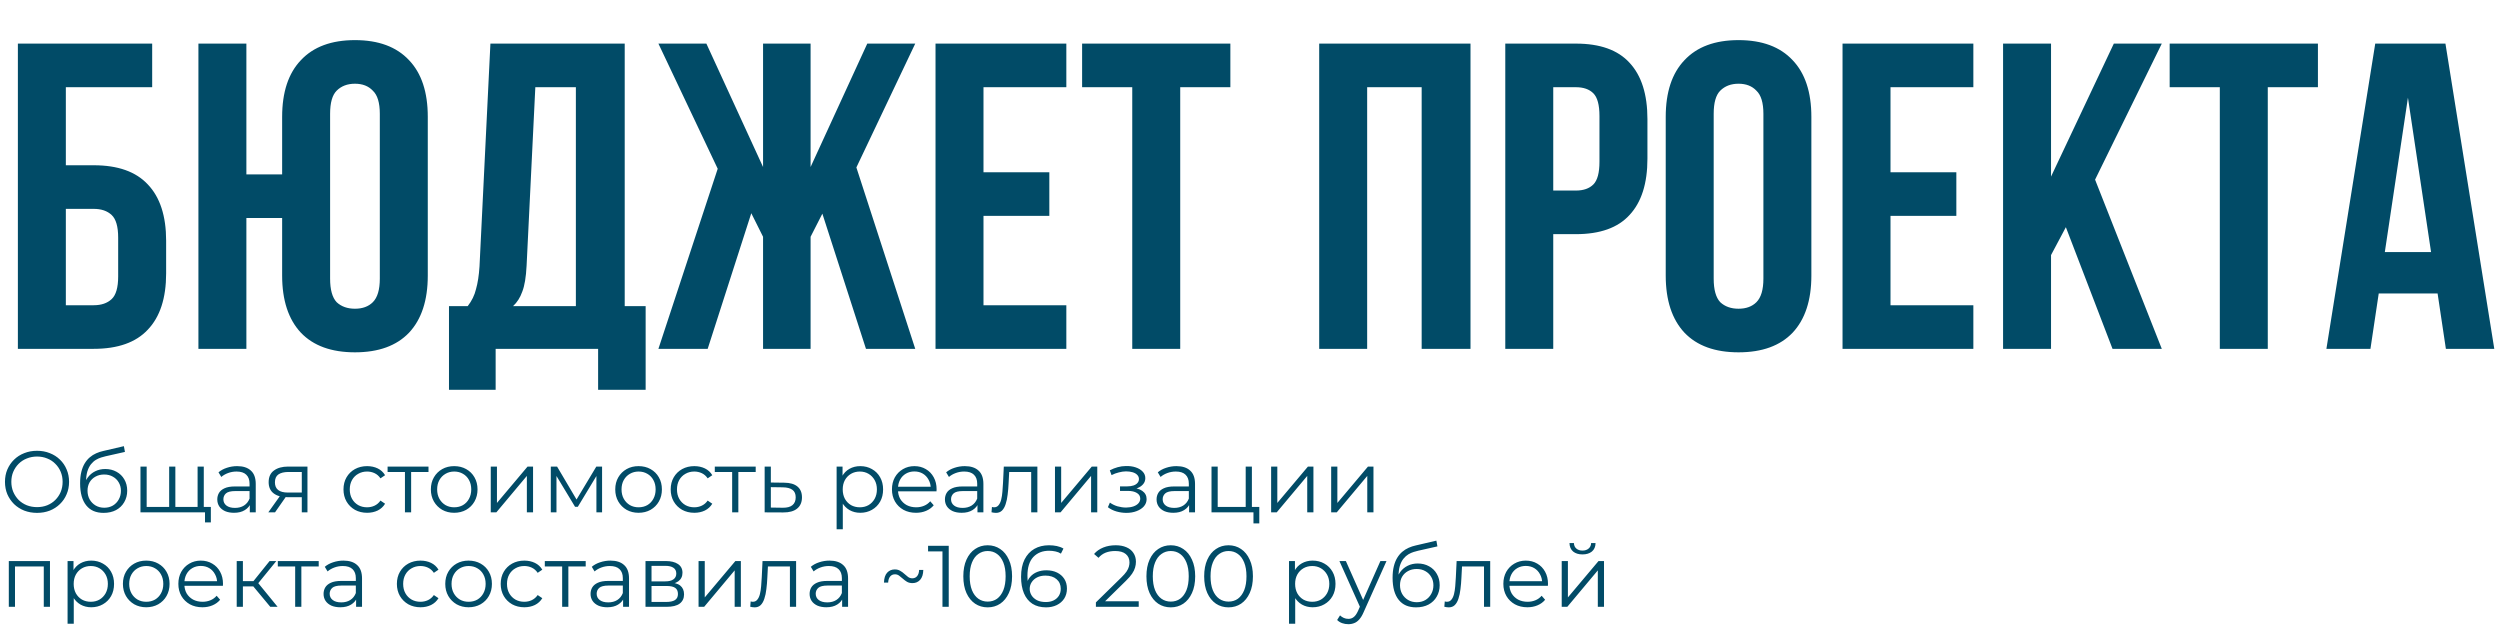
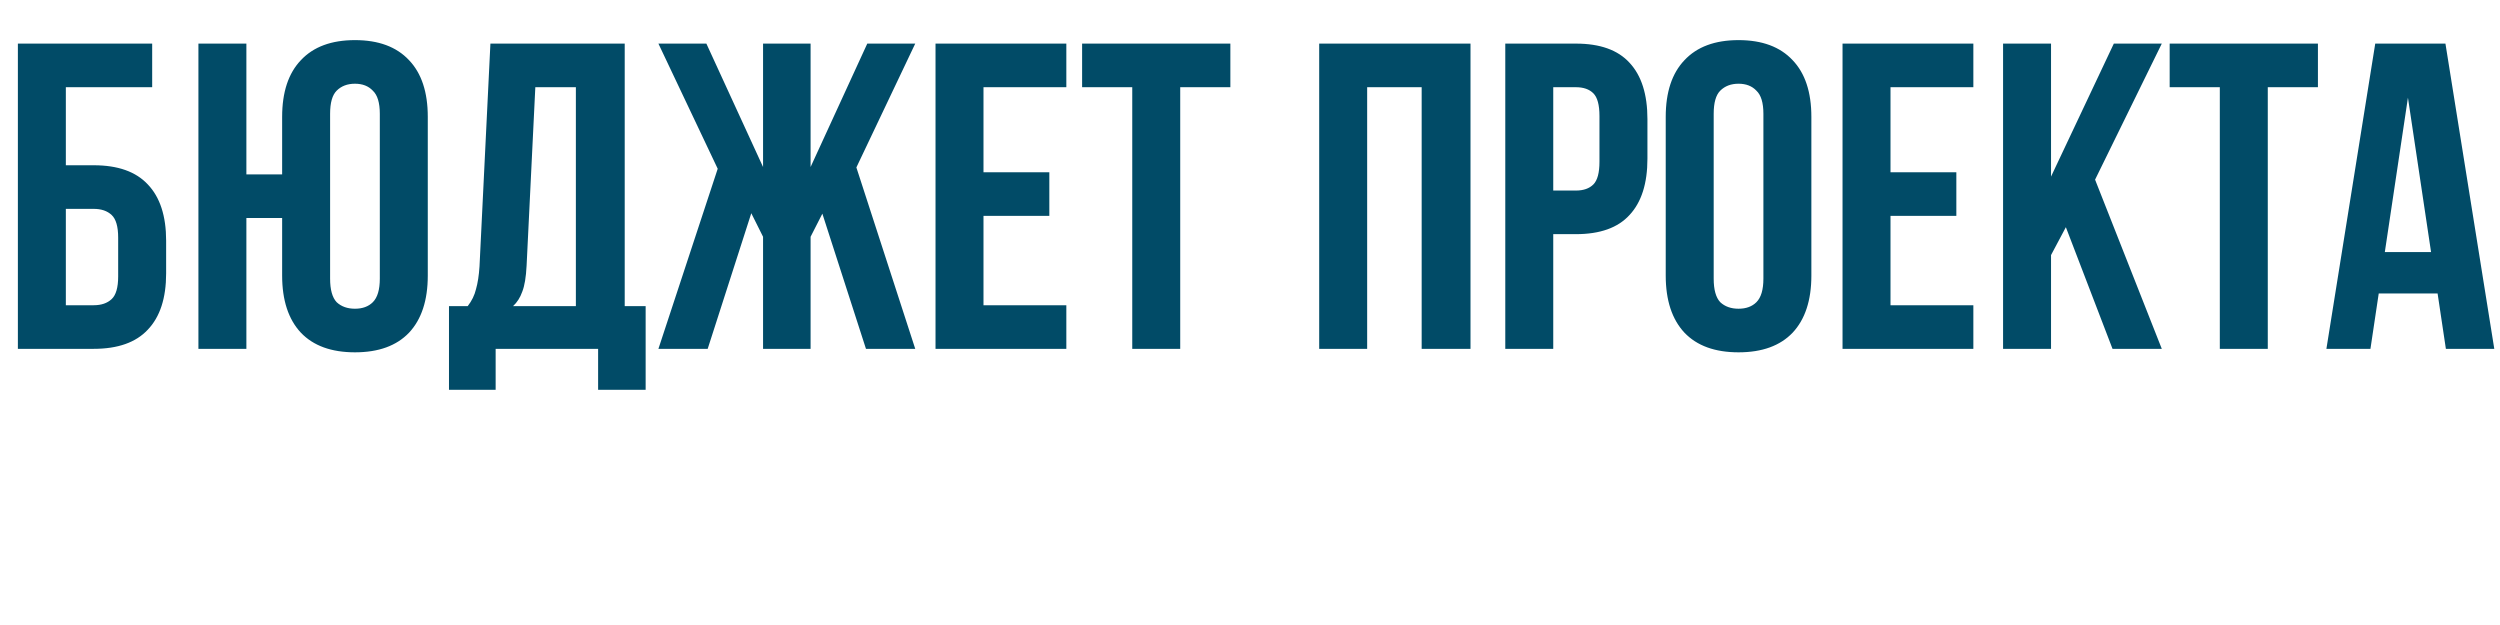
<svg xmlns="http://www.w3.org/2000/svg" width="688" height="172" viewBox="0 0 688 172" fill="none">
  <path d="M4.92 96V12H41.88V24H18.12V45.48H25.8C32.44 45.48 37.4 47.24 40.68 50.76C44.04 54.28 45.72 59.44 45.72 66.24V75.24C45.72 82.04 44.04 87.2 40.68 90.72C37.4 94.24 32.44 96 25.8 96H4.92ZM25.8 84C27.88 84 29.52 83.44 30.72 82.32C31.92 81.2 32.52 79.12 32.52 76.08V65.4C32.52 62.36 31.92 60.28 30.72 59.16C29.52 58.04 27.88 57.48 25.8 57.48H18.12V84H25.8ZM77.645 60H67.805V96H54.605V12H67.805V48H77.645V32.16C77.645 25.36 79.365 20.16 82.805 16.56C86.245 12.88 91.205 11.04 97.685 11.04C104.165 11.04 109.125 12.88 112.565 16.56C116.005 20.16 117.725 25.36 117.725 32.16V75.84C117.725 82.64 116.005 87.88 112.565 91.56C109.125 95.16 104.165 96.96 97.685 96.96C91.205 96.96 86.245 95.16 82.805 91.56C79.365 87.88 77.645 82.64 77.645 75.84V60ZM90.845 76.68C90.845 79.72 91.445 81.88 92.645 83.16C93.925 84.36 95.605 84.96 97.685 84.96C99.765 84.96 101.405 84.36 102.605 83.16C103.885 81.88 104.525 79.72 104.525 76.68V31.32C104.525 28.28 103.885 26.16 102.605 24.96C101.405 23.68 99.765 23.04 97.685 23.04C95.605 23.04 93.925 23.68 92.645 24.96C91.445 26.16 90.845 28.28 90.845 31.32V76.68ZM164.601 107.28V96H136.401V107.28H123.561V84.24H128.721C129.841 82.8 130.601 81.24 131.001 79.56C131.481 77.88 131.801 75.8 131.961 73.32L134.961 12H171.921V84.24H177.681V107.28H164.601ZM144.921 73.08C144.761 76.28 144.361 78.68 143.721 80.28C143.161 81.88 142.321 83.2 141.201 84.24H158.481V24H147.321L144.921 73.08ZM223.074 45.96L238.674 12H251.874L235.674 46.08L251.874 96H238.314L226.314 58.8L223.074 65.16V96H209.994V65.16L206.754 58.68L194.754 96H181.194L197.514 46.44L181.194 12H194.394L209.994 45.96V12H223.074V45.96ZM270.656 47.4H288.776V59.4H270.656V84H293.456V96H257.456V12H293.456V24H270.656V47.4ZM297.796 12H338.596V24H324.796V96H311.596V24H297.796V12ZM376.242 96H363.042V12H404.682V96H391.242V24H376.242V96ZM433.693 12C440.333 12 445.253 13.76 448.453 17.28C451.733 20.8 453.373 25.96 453.373 32.76V43.68C453.373 50.48 451.733 55.64 448.453 59.16C445.253 62.68 440.333 64.44 433.693 64.44H427.453V96H414.253V12H433.693ZM427.453 24V52.44H433.693C435.773 52.44 437.373 51.88 438.493 50.76C439.613 49.64 440.173 47.56 440.173 44.52V31.92C440.173 28.88 439.613 26.8 438.493 25.68C437.373 24.56 435.773 24 433.693 24H427.453ZM471.608 76.68C471.608 79.72 472.208 81.88 473.408 83.16C474.688 84.36 476.368 84.96 478.448 84.96C480.528 84.96 482.168 84.36 483.368 83.16C484.648 81.88 485.288 79.72 485.288 76.68V31.32C485.288 28.28 484.648 26.16 483.368 24.96C482.168 23.68 480.528 23.04 478.448 23.04C476.368 23.04 474.688 23.68 473.408 24.96C472.208 26.16 471.608 28.28 471.608 31.32V76.68ZM458.408 32.16C458.408 25.36 460.128 20.16 463.568 16.56C467.008 12.88 471.968 11.04 478.448 11.04C484.928 11.04 489.888 12.88 493.328 16.56C496.768 20.16 498.488 25.36 498.488 32.16V75.84C498.488 82.64 496.768 87.88 493.328 91.56C489.888 95.16 484.928 96.96 478.448 96.96C471.968 96.96 467.008 95.16 463.568 91.56C460.128 87.88 458.408 82.64 458.408 75.84V32.16ZM520.266 47.4H538.386V59.4H520.266V84H543.066V96H507.066V12H543.066V24H520.266V47.4ZM568.525 62.52L564.445 70.2V96H551.245V12H564.445V48.6L581.725 12H594.925L576.565 49.44L594.925 96H581.365L568.525 62.52ZM597.093 12H637.893V24H624.093V96H610.893V24H597.093V12ZM686.426 96H673.106L670.826 80.76H654.626L652.346 96H640.226L653.666 12H672.986L686.426 96ZM656.306 69.36H669.026L662.666 26.88L656.306 69.36Z" fill="#014B67" />
-   <path d="M10.2 141.144C8.936 141.144 7.76 140.936 6.672 140.52C5.6 140.088 4.664 139.488 3.864 138.72C3.08 137.936 2.464 137.032 2.016 136.008C1.584 134.968 1.368 133.832 1.368 132.6C1.368 131.368 1.584 130.24 2.016 129.216C2.464 128.176 3.08 127.272 3.864 126.504C4.664 125.72 5.6 125.12 6.672 124.704C7.744 124.272 8.92 124.056 10.2 124.056C11.464 124.056 12.632 124.272 13.704 124.704C14.776 125.12 15.704 125.712 16.488 126.48C17.288 127.248 17.904 128.152 18.336 129.192C18.784 130.232 19.008 131.368 19.008 132.6C19.008 133.832 18.784 134.968 18.336 136.008C17.904 137.048 17.288 137.952 16.488 138.72C15.704 139.488 14.776 140.088 13.704 140.52C12.632 140.936 11.464 141.144 10.2 141.144ZM10.2 139.56C11.208 139.56 12.136 139.392 12.984 139.056C13.848 138.704 14.592 138.216 15.216 137.592C15.856 136.952 16.352 136.216 16.704 135.384C17.056 134.536 17.232 133.608 17.232 132.6C17.232 131.592 17.056 130.672 16.704 129.84C16.352 128.992 15.856 128.256 15.216 127.632C14.592 126.992 13.848 126.504 12.984 126.168C12.136 125.816 11.208 125.64 10.2 125.64C9.192 125.64 8.256 125.816 7.392 126.168C6.528 126.504 5.776 126.992 5.136 127.632C4.512 128.256 4.016 128.992 3.648 129.84C3.296 130.672 3.12 131.592 3.12 132.6C3.12 133.592 3.296 134.512 3.648 135.36C4.016 136.208 4.512 136.952 5.136 137.592C5.776 138.216 6.528 138.704 7.392 139.056C8.256 139.392 9.192 139.56 10.2 139.56ZM28.502 141.144C27.478 141.144 26.566 140.976 25.766 140.64C24.982 140.304 24.31 139.792 23.75 139.104C23.19 138.416 22.766 137.568 22.478 136.56C22.19 135.536 22.046 134.352 22.046 133.008C22.046 131.808 22.158 130.76 22.382 129.864C22.606 128.952 22.918 128.168 23.318 127.512C23.718 126.856 24.182 126.304 24.71 125.856C25.254 125.392 25.838 125.024 26.462 124.752C27.102 124.464 27.758 124.248 28.43 124.104L34.094 122.784L34.382 124.368L29.054 125.568C28.718 125.648 28.31 125.76 27.83 125.904C27.366 126.048 26.886 126.264 26.39 126.552C25.91 126.84 25.462 127.24 25.046 127.752C24.63 128.264 24.294 128.928 24.038 129.744C23.798 130.544 23.678 131.544 23.678 132.744C23.678 133 23.686 133.208 23.702 133.368C23.718 133.512 23.734 133.672 23.75 133.848C23.782 134.008 23.806 134.248 23.822 134.568L23.078 133.944C23.254 132.968 23.614 132.12 24.158 131.4C24.702 130.664 25.382 130.096 26.198 129.696C27.03 129.28 27.95 129.072 28.958 129.072C30.126 129.072 31.166 129.328 32.078 129.84C32.99 130.336 33.702 131.032 34.214 131.928C34.742 132.824 35.006 133.864 35.006 135.048C35.006 136.216 34.734 137.264 34.19 138.192C33.662 139.12 32.91 139.848 31.934 140.376C30.958 140.888 29.814 141.144 28.502 141.144ZM28.694 139.728C29.59 139.728 30.382 139.528 31.07 139.128C31.758 138.712 32.294 138.152 32.678 137.448C33.078 136.744 33.278 135.952 33.278 135.072C33.278 134.208 33.078 133.44 32.678 132.768C32.294 132.096 31.758 131.568 31.07 131.184C30.382 130.784 29.582 130.584 28.67 130.584C27.774 130.584 26.982 130.776 26.294 131.16C25.606 131.528 25.062 132.048 24.662 132.72C24.278 133.392 24.086 134.168 24.086 135.048C24.086 135.928 24.278 136.72 24.662 137.424C25.062 138.128 25.606 138.688 26.294 139.104C26.998 139.52 27.798 139.728 28.694 139.728ZM46.938 139.512L46.554 139.968V128.4H48.258V139.968L47.802 139.512H54.834L54.378 139.968V128.4H56.082V141H38.658V128.4H40.362V139.968L39.93 139.512H46.938ZM56.418 143.76V140.544L56.85 141H54.282V139.512H58.026V143.76H56.418ZM68.748 141V138.216L68.676 137.76V133.104C68.676 132.032 68.372 131.208 67.764 130.632C67.172 130.056 66.284 129.768 65.1 129.768C64.284 129.768 63.508 129.904 62.772 130.176C62.036 130.448 61.412 130.808 60.9 131.256L60.132 129.984C60.772 129.44 61.54 129.024 62.436 128.736C63.332 128.432 64.276 128.28 65.268 128.28C66.9 128.28 68.156 128.688 69.036 129.504C69.932 130.304 70.38 131.528 70.38 133.176V141H68.748ZM64.404 141.12C63.46 141.12 62.636 140.968 61.932 140.664C61.244 140.344 60.716 139.912 60.348 139.368C59.98 138.808 59.796 138.168 59.796 137.448C59.796 136.792 59.948 136.2 60.252 135.672C60.572 135.128 61.084 134.696 61.788 134.376C62.508 134.04 63.468 133.872 64.668 133.872H69.012V135.144H64.716C63.5 135.144 62.652 135.36 62.172 135.792C61.708 136.224 61.476 136.76 61.476 137.4C61.476 138.12 61.756 138.696 62.316 139.128C62.876 139.56 63.66 139.776 64.668 139.776C65.628 139.776 66.452 139.56 67.14 139.128C67.844 138.68 68.356 138.04 68.676 137.208L69.06 138.384C68.74 139.216 68.18 139.88 67.38 140.376C66.596 140.872 65.604 141.12 64.404 141.12ZM83.052 141V136.464L83.364 136.824H79.092C77.476 136.824 76.212 136.472 75.3 135.768C74.388 135.064 73.932 134.04 73.932 132.696C73.932 131.256 74.42 130.184 75.396 129.48C76.372 128.76 77.676 128.4 79.308 128.4H84.612V141H83.052ZM73.836 141L77.292 136.152H79.068L75.684 141H73.836ZM83.052 135.96V129.384L83.364 129.888H79.356C78.188 129.888 77.276 130.112 76.62 130.56C75.98 131.008 75.66 131.736 75.66 132.744C75.66 134.616 76.852 135.552 79.236 135.552H83.364L83.052 135.96ZM101.032 141.12C99.784 141.12 98.664 140.848 97.672 140.304C96.696 139.744 95.928 138.984 95.368 138.024C94.808 137.048 94.528 135.936 94.528 134.688C94.528 133.424 94.808 132.312 95.368 131.352C95.928 130.392 96.696 129.64 97.672 129.096C98.664 128.552 99.784 128.28 101.032 128.28C102.104 128.28 103.072 128.488 103.936 128.904C104.8 129.32 105.48 129.944 105.976 130.776L104.704 131.64C104.272 131 103.736 130.528 103.096 130.224C102.456 129.92 101.76 129.768 101.008 129.768C100.112 129.768 99.304 129.976 98.584 130.392C97.864 130.792 97.296 131.36 96.88 132.096C96.464 132.832 96.256 133.696 96.256 134.688C96.256 135.68 96.464 136.544 96.88 137.28C97.296 138.016 97.864 138.592 98.584 139.008C99.304 139.408 100.112 139.608 101.008 139.608C101.76 139.608 102.456 139.456 103.096 139.152C103.736 138.848 104.272 138.384 104.704 137.76L105.976 138.624C105.48 139.44 104.8 140.064 103.936 140.496C103.072 140.912 102.104 141.12 101.032 141.12ZM111.441 141V129.432L111.873 129.888H106.665V128.4H117.921V129.888H112.713L113.145 129.432V141H111.441ZM124.983 141.12C123.767 141.12 122.671 140.848 121.695 140.304C120.735 139.744 119.975 138.984 119.415 138.024C118.855 137.048 118.575 135.936 118.575 134.688C118.575 133.424 118.855 132.312 119.415 131.352C119.975 130.392 120.735 129.64 121.695 129.096C122.655 128.552 123.751 128.28 124.983 128.28C126.231 128.28 127.335 128.552 128.295 129.096C129.271 129.64 130.031 130.392 130.575 131.352C131.135 132.312 131.415 133.424 131.415 134.688C131.415 135.936 131.135 137.048 130.575 138.024C130.031 138.984 129.271 139.744 128.295 140.304C127.319 140.848 126.215 141.12 124.983 141.12ZM124.983 139.608C125.895 139.608 126.703 139.408 127.407 139.008C128.111 138.592 128.663 138.016 129.063 137.28C129.479 136.528 129.687 135.664 129.687 134.688C129.687 133.696 129.479 132.832 129.063 132.096C128.663 131.36 128.111 130.792 127.407 130.392C126.703 129.976 125.903 129.768 125.007 129.768C124.111 129.768 123.311 129.976 122.607 130.392C121.903 130.792 121.343 131.36 120.927 132.096C120.511 132.832 120.303 133.696 120.303 134.688C120.303 135.664 120.511 136.528 120.927 137.28C121.343 138.016 121.903 138.592 122.607 139.008C123.311 139.408 124.103 139.608 124.983 139.608ZM135.057 141V128.4H136.761V138.408L145.185 128.4H146.697V141H144.993V130.968L136.593 141H135.057ZM151.58 141V128.4H153.308L159.02 138.072H158.3L164.108 128.4H165.692V141H164.132V130.344L164.444 130.488L159.02 139.464H158.252L152.78 130.392L153.14 130.32V141H151.58ZM175.725 141.12C174.509 141.12 173.413 140.848 172.437 140.304C171.477 139.744 170.717 138.984 170.157 138.024C169.597 137.048 169.317 135.936 169.317 134.688C169.317 133.424 169.597 132.312 170.157 131.352C170.717 130.392 171.477 129.64 172.437 129.096C173.397 128.552 174.493 128.28 175.725 128.28C176.973 128.28 178.077 128.552 179.037 129.096C180.013 129.64 180.773 130.392 181.317 131.352C181.877 132.312 182.157 133.424 182.157 134.688C182.157 135.936 181.877 137.048 181.317 138.024C180.773 138.984 180.013 139.744 179.037 140.304C178.061 140.848 176.957 141.12 175.725 141.12ZM175.725 139.608C176.637 139.608 177.445 139.408 178.149 139.008C178.853 138.592 179.405 138.016 179.805 137.28C180.221 136.528 180.429 135.664 180.429 134.688C180.429 133.696 180.221 132.832 179.805 132.096C179.405 131.36 178.853 130.792 178.149 130.392C177.445 129.976 176.645 129.768 175.749 129.768C174.853 129.768 174.053 129.976 173.349 130.392C172.645 130.792 172.085 131.36 171.669 132.096C171.253 132.832 171.045 133.696 171.045 134.688C171.045 135.664 171.253 136.528 171.669 137.28C172.085 138.016 172.645 138.592 173.349 139.008C174.053 139.408 174.845 139.608 175.725 139.608ZM191.079 141.12C189.831 141.12 188.711 140.848 187.719 140.304C186.743 139.744 185.975 138.984 185.415 138.024C184.855 137.048 184.575 135.936 184.575 134.688C184.575 133.424 184.855 132.312 185.415 131.352C185.975 130.392 186.743 129.64 187.719 129.096C188.711 128.552 189.831 128.28 191.079 128.28C192.151 128.28 193.119 128.488 193.983 128.904C194.847 129.32 195.527 129.944 196.023 130.776L194.751 131.64C194.319 131 193.783 130.528 193.143 130.224C192.503 129.92 191.807 129.768 191.055 129.768C190.159 129.768 189.351 129.976 188.631 130.392C187.911 130.792 187.343 131.36 186.927 132.096C186.511 132.832 186.303 133.696 186.303 134.688C186.303 135.68 186.511 136.544 186.927 137.28C187.343 138.016 187.911 138.592 188.631 139.008C189.351 139.408 190.159 139.608 191.055 139.608C191.807 139.608 192.503 139.456 193.143 139.152C193.783 138.848 194.319 138.384 194.751 137.76L196.023 138.624C195.527 139.44 194.847 140.064 193.983 140.496C193.119 140.912 192.151 141.12 191.079 141.12ZM201.488 141V129.432L201.92 129.888H196.712V128.4H207.968V129.888H202.76L203.192 129.432V141H201.488ZM215.856 132.84C217.44 132.856 218.64 133.208 219.456 133.896C220.288 134.584 220.704 135.576 220.704 136.872C220.704 138.216 220.256 139.248 219.36 139.968C218.48 140.688 217.2 141.04 215.52 141.024L210.432 141V128.4H212.136V132.792L215.856 132.84ZM215.424 139.728C216.592 139.744 217.472 139.512 218.064 139.032C218.672 138.536 218.976 137.816 218.976 136.872C218.976 135.928 218.68 135.24 218.088 134.808C217.496 134.36 216.608 134.128 215.424 134.112L212.136 134.064V139.68L215.424 139.728ZM236.741 141.12C235.653 141.12 234.669 140.872 233.789 140.376C232.909 139.864 232.205 139.136 231.677 138.192C231.165 137.232 230.909 136.064 230.909 134.688C230.909 133.312 231.165 132.152 231.677 131.208C232.189 130.248 232.885 129.52 233.765 129.024C234.645 128.528 235.637 128.28 236.741 128.28C237.941 128.28 239.013 128.552 239.957 129.096C240.917 129.624 241.669 130.376 242.213 131.352C242.757 132.312 243.029 133.424 243.029 134.688C243.029 135.968 242.757 137.088 242.213 138.048C241.669 139.008 240.917 139.76 239.957 140.304C239.013 140.848 237.941 141.12 236.741 141.12ZM230.237 145.656V128.4H231.869V132.192L231.701 134.712L231.941 137.256V145.656H230.237ZM236.621 139.608C237.517 139.608 238.317 139.408 239.021 139.008C239.725 138.592 240.285 138.016 240.701 137.28C241.117 136.528 241.325 135.664 241.325 134.688C241.325 133.712 241.117 132.856 240.701 132.12C240.285 131.384 239.725 130.808 239.021 130.392C238.317 129.976 237.517 129.768 236.621 129.768C235.725 129.768 234.917 129.976 234.197 130.392C233.493 130.808 232.933 131.384 232.517 132.12C232.117 132.856 231.917 133.712 231.917 134.688C231.917 135.664 232.117 136.528 232.517 137.28C232.933 138.016 233.493 138.592 234.197 139.008C234.917 139.408 235.725 139.608 236.621 139.608ZM252.09 141.12C250.778 141.12 249.626 140.848 248.634 140.304C247.642 139.744 246.866 138.984 246.306 138.024C245.746 137.048 245.466 135.936 245.466 134.688C245.466 133.44 245.73 132.336 246.258 131.376C246.802 130.416 247.538 129.664 248.466 129.12C249.41 128.56 250.466 128.28 251.634 128.28C252.818 128.28 253.866 128.552 254.778 129.096C255.706 129.624 256.434 130.376 256.962 131.352C257.49 132.312 257.754 133.424 257.754 134.688C257.754 134.768 257.746 134.856 257.73 134.952C257.73 135.032 257.73 135.12 257.73 135.216H246.762V133.944H256.818L256.146 134.448C256.146 133.536 255.946 132.728 255.546 132.024C255.162 131.304 254.634 130.744 253.962 130.344C253.29 129.944 252.514 129.744 251.634 129.744C250.77 129.744 249.994 129.944 249.306 130.344C248.618 130.744 248.082 131.304 247.698 132.024C247.314 132.744 247.122 133.568 247.122 134.496V134.76C247.122 135.72 247.33 136.568 247.746 137.304C248.178 138.024 248.77 138.592 249.522 139.008C250.29 139.408 251.162 139.608 252.138 139.608C252.906 139.608 253.618 139.472 254.274 139.2C254.946 138.928 255.522 138.512 256.002 137.952L256.962 139.056C256.402 139.728 255.698 140.24 254.85 140.592C254.018 140.944 253.098 141.12 252.09 141.12ZM268.998 141V138.216L268.926 137.76V133.104C268.926 132.032 268.622 131.208 268.014 130.632C267.422 130.056 266.534 129.768 265.35 129.768C264.534 129.768 263.758 129.904 263.022 130.176C262.286 130.448 261.662 130.808 261.15 131.256L260.382 129.984C261.022 129.44 261.79 129.024 262.686 128.736C263.582 128.432 264.526 128.28 265.518 128.28C267.15 128.28 268.406 128.688 269.286 129.504C270.182 130.304 270.63 131.528 270.63 133.176V141H268.998ZM264.654 141.12C263.71 141.12 262.886 140.968 262.182 140.664C261.494 140.344 260.966 139.912 260.598 139.368C260.23 138.808 260.046 138.168 260.046 137.448C260.046 136.792 260.198 136.2 260.502 135.672C260.822 135.128 261.334 134.696 262.038 134.376C262.758 134.04 263.718 133.872 264.918 133.872H269.262V135.144H264.966C263.75 135.144 262.902 135.36 262.422 135.792C261.958 136.224 261.726 136.76 261.726 137.4C261.726 138.12 262.006 138.696 262.566 139.128C263.126 139.56 263.91 139.776 264.918 139.776C265.878 139.776 266.702 139.56 267.39 139.128C268.094 138.68 268.606 138.04 268.926 137.208L269.31 138.384C268.99 139.216 268.43 139.88 267.63 140.376C266.846 140.872 265.854 141.12 264.654 141.12ZM272.862 140.976L272.982 139.512C273.094 139.528 273.198 139.552 273.294 139.584C273.406 139.6 273.502 139.608 273.582 139.608C274.094 139.608 274.502 139.416 274.806 139.032C275.126 138.648 275.366 138.136 275.526 137.496C275.686 136.856 275.798 136.136 275.862 135.336C275.926 134.52 275.982 133.704 276.03 132.888L276.246 128.4H285.486V141H283.782V129.384L284.214 129.888H277.35L277.758 129.36L277.566 133.008C277.518 134.096 277.43 135.136 277.302 136.128C277.19 137.12 277.006 137.992 276.75 138.744C276.51 139.496 276.174 140.088 275.742 140.52C275.31 140.936 274.758 141.144 274.086 141.144C273.894 141.144 273.694 141.128 273.486 141.096C273.294 141.064 273.086 141.024 272.862 140.976ZM290.33 141V128.4H292.034V138.408L300.458 128.4H301.97V141H300.266V130.968L291.866 141H290.33ZM309.98 141.144C309.068 141.144 308.164 141.016 307.268 140.76C306.372 140.504 305.58 140.112 304.892 139.584L305.444 138.312C306.052 138.76 306.756 139.104 307.556 139.344C308.356 139.568 309.148 139.68 309.932 139.68C310.716 139.664 311.396 139.552 311.972 139.344C312.548 139.136 312.996 138.848 313.316 138.48C313.636 138.112 313.796 137.696 313.796 137.232C313.796 136.56 313.492 136.04 312.884 135.672C312.276 135.288 311.444 135.096 310.388 135.096H308.228V133.848H310.268C310.892 133.848 311.444 133.768 311.924 133.608C312.404 133.448 312.772 133.216 313.028 132.912C313.3 132.608 313.436 132.248 313.436 131.832C313.436 131.384 313.276 131 312.956 130.68C312.652 130.36 312.228 130.12 311.684 129.96C311.14 129.8 310.524 129.72 309.836 129.72C309.212 129.736 308.564 129.832 307.892 130.008C307.22 130.168 306.556 130.416 305.9 130.752L305.42 129.432C306.156 129.048 306.884 128.76 307.604 128.568C308.34 128.36 309.076 128.256 309.812 128.256C310.82 128.224 311.724 128.344 312.524 128.616C313.34 128.888 313.988 129.28 314.468 129.792C314.948 130.288 315.188 130.888 315.188 131.592C315.188 132.216 314.996 132.76 314.612 133.224C314.228 133.688 313.716 134.048 313.076 134.304C312.436 134.56 311.708 134.688 310.892 134.688L310.964 134.232C312.404 134.232 313.524 134.512 314.324 135.072C315.14 135.632 315.548 136.392 315.548 137.352C315.548 138.104 315.3 138.768 314.804 139.344C314.308 139.904 313.636 140.344 312.788 140.664C311.956 140.984 311.02 141.144 309.98 141.144ZM327.24 141V138.216L327.168 137.76V133.104C327.168 132.032 326.864 131.208 326.256 130.632C325.664 130.056 324.776 129.768 323.592 129.768C322.776 129.768 322 129.904 321.264 130.176C320.528 130.448 319.904 130.808 319.392 131.256L318.624 129.984C319.264 129.44 320.032 129.024 320.928 128.736C321.824 128.432 322.768 128.28 323.76 128.28C325.392 128.28 326.648 128.688 327.528 129.504C328.424 130.304 328.872 131.528 328.872 133.176V141H327.24ZM322.896 141.12C321.952 141.12 321.128 140.968 320.424 140.664C319.736 140.344 319.208 139.912 318.84 139.368C318.472 138.808 318.288 138.168 318.288 137.448C318.288 136.792 318.44 136.2 318.744 135.672C319.064 135.128 319.576 134.696 320.28 134.376C321 134.04 321.96 133.872 323.16 133.872H327.504V135.144H323.208C321.992 135.144 321.144 135.36 320.664 135.792C320.2 136.224 319.968 136.76 319.968 137.4C319.968 138.12 320.248 138.696 320.808 139.128C321.368 139.56 322.152 139.776 323.16 139.776C324.12 139.776 324.944 139.56 325.632 139.128C326.336 138.68 326.848 138.04 327.168 137.208L327.552 138.384C327.232 139.216 326.672 139.88 325.872 140.376C325.088 140.872 324.096 141.12 322.896 141.12ZM333.408 141V128.4H335.112V139.512H342.816V128.4H344.52V141H333.408ZM344.952 144.048V140.856L345.384 141H342.816V139.512H346.56V144.048H344.952ZM349.815 141V128.4H351.519V138.408L359.943 128.4H361.455V141H359.751V130.968L351.351 141H349.815ZM366.338 141V128.4H368.042V138.408L376.466 128.4H377.978V141H376.274V130.968L367.874 141H366.338ZM2.424 167V154.4H13.752V167H12.048V155.432L12.48 155.888H3.696L4.128 155.432V167H2.424ZM25.1 167.12C24.012 167.12 23.028 166.872 22.148 166.376C21.268 165.864 20.564 165.136 20.036 164.192C19.524 163.232 19.268 162.064 19.268 160.688C19.268 159.312 19.524 158.152 20.036 157.208C20.548 156.248 21.244 155.52 22.124 155.024C23.004 154.528 23.996 154.28 25.1 154.28C26.3 154.28 27.372 154.552 28.316 155.096C29.276 155.624 30.028 156.376 30.572 157.352C31.116 158.312 31.388 159.424 31.388 160.688C31.388 161.968 31.116 163.088 30.572 164.048C30.028 165.008 29.276 165.76 28.316 166.304C27.372 166.848 26.3 167.12 25.1 167.12ZM18.596 171.656V154.4H20.228V158.192L20.06 160.712L20.3 163.256V171.656H18.596ZM24.98 165.608C25.876 165.608 26.676 165.408 27.38 165.008C28.084 164.592 28.644 164.016 29.06 163.28C29.476 162.528 29.684 161.664 29.684 160.688C29.684 159.712 29.476 158.856 29.06 158.12C28.644 157.384 28.084 156.808 27.38 156.392C26.676 155.976 25.876 155.768 24.98 155.768C24.084 155.768 23.276 155.976 22.556 156.392C21.852 156.808 21.292 157.384 20.876 158.12C20.476 158.856 20.276 159.712 20.276 160.688C20.276 161.664 20.476 162.528 20.876 163.28C21.292 164.016 21.852 164.592 22.556 165.008C23.276 165.408 24.084 165.608 24.98 165.608ZM40.233 167.12C39.017 167.12 37.921 166.848 36.945 166.304C35.985 165.744 35.225 164.984 34.665 164.024C34.105 163.048 33.825 161.936 33.825 160.688C33.825 159.424 34.105 158.312 34.665 157.352C35.225 156.392 35.985 155.64 36.945 155.096C37.905 154.552 39.001 154.28 40.233 154.28C41.481 154.28 42.585 154.552 43.545 155.096C44.521 155.64 45.281 156.392 45.825 157.352C46.385 158.312 46.665 159.424 46.665 160.688C46.665 161.936 46.385 163.048 45.825 164.024C45.281 164.984 44.521 165.744 43.545 166.304C42.569 166.848 41.465 167.12 40.233 167.12ZM40.233 165.608C41.145 165.608 41.953 165.408 42.657 165.008C43.361 164.592 43.913 164.016 44.313 163.28C44.729 162.528 44.937 161.664 44.937 160.688C44.937 159.696 44.729 158.832 44.313 158.096C43.913 157.36 43.361 156.792 42.657 156.392C41.953 155.976 41.153 155.768 40.257 155.768C39.361 155.768 38.561 155.976 37.857 156.392C37.153 156.792 36.593 157.36 36.177 158.096C35.761 158.832 35.553 159.696 35.553 160.688C35.553 161.664 35.761 162.528 36.177 163.28C36.593 164.016 37.153 164.592 37.857 165.008C38.561 165.408 39.353 165.608 40.233 165.608ZM55.707 167.12C54.395 167.12 53.243 166.848 52.251 166.304C51.259 165.744 50.483 164.984 49.923 164.024C49.363 163.048 49.083 161.936 49.083 160.688C49.083 159.44 49.347 158.336 49.875 157.376C50.419 156.416 51.155 155.664 52.083 155.12C53.027 154.56 54.083 154.28 55.251 154.28C56.435 154.28 57.483 154.552 58.395 155.096C59.323 155.624 60.051 156.376 60.579 157.352C61.107 158.312 61.371 159.424 61.371 160.688C61.371 160.768 61.363 160.856 61.347 160.952C61.347 161.032 61.347 161.12 61.347 161.216H50.379V159.944H60.435L59.763 160.448C59.763 159.536 59.563 158.728 59.163 158.024C58.779 157.304 58.251 156.744 57.579 156.344C56.907 155.944 56.131 155.744 55.251 155.744C54.387 155.744 53.611 155.944 52.923 156.344C52.235 156.744 51.699 157.304 51.315 158.024C50.931 158.744 50.739 159.568 50.739 160.496V160.76C50.739 161.72 50.947 162.568 51.363 163.304C51.795 164.024 52.387 164.592 53.139 165.008C53.907 165.408 54.779 165.608 55.755 165.608C56.523 165.608 57.235 165.472 57.891 165.2C58.563 164.928 59.139 164.512 59.619 163.952L60.579 165.056C60.019 165.728 59.315 166.24 58.467 166.592C57.635 166.944 56.715 167.12 55.707 167.12ZM74.383 167L69.199 160.76L70.615 159.92L76.399 167H74.383ZM65.143 167V154.4H66.847V167H65.143ZM66.319 161.384V159.92H70.375V161.384H66.319ZM70.759 160.88L69.175 160.64L74.191 154.4H76.039L70.759 160.88ZM81.23 167V155.432L81.662 155.888H76.454V154.4H87.71V155.888H82.502L82.934 155.432V167H81.23ZM97.998 167V164.216L97.926 163.76V159.104C97.926 158.032 97.622 157.208 97.014 156.632C96.422 156.056 95.534 155.768 94.35 155.768C93.534 155.768 92.758 155.904 92.022 156.176C91.286 156.448 90.662 156.808 90.15 157.256L89.382 155.984C90.022 155.44 90.79 155.024 91.686 154.736C92.582 154.432 93.526 154.28 94.518 154.28C96.15 154.28 97.406 154.688 98.286 155.504C99.182 156.304 99.63 157.528 99.63 159.176V167H97.998ZM93.654 167.12C92.71 167.12 91.886 166.968 91.182 166.664C90.494 166.344 89.966 165.912 89.598 165.368C89.23 164.808 89.046 164.168 89.046 163.448C89.046 162.792 89.198 162.2 89.502 161.672C89.822 161.128 90.334 160.696 91.038 160.376C91.758 160.04 92.718 159.872 93.918 159.872H98.262V161.144H93.966C92.75 161.144 91.902 161.36 91.422 161.792C90.958 162.224 90.726 162.76 90.726 163.4C90.726 164.12 91.006 164.696 91.566 165.128C92.126 165.56 92.91 165.776 93.918 165.776C94.878 165.776 95.702 165.56 96.39 165.128C97.094 164.68 97.606 164.04 97.926 163.208L98.31 164.384C97.99 165.216 97.43 165.88 96.63 166.376C95.846 166.872 94.854 167.12 93.654 167.12ZM115.727 167.12C114.479 167.12 113.359 166.848 112.367 166.304C111.391 165.744 110.623 164.984 110.063 164.024C109.503 163.048 109.223 161.936 109.223 160.688C109.223 159.424 109.503 158.312 110.063 157.352C110.623 156.392 111.391 155.64 112.367 155.096C113.359 154.552 114.479 154.28 115.727 154.28C116.799 154.28 117.767 154.488 118.631 154.904C119.495 155.32 120.175 155.944 120.671 156.776L119.399 157.64C118.967 157 118.431 156.528 117.791 156.224C117.151 155.92 116.455 155.768 115.703 155.768C114.807 155.768 113.999 155.976 113.279 156.392C112.559 156.792 111.991 157.36 111.575 158.096C111.159 158.832 110.951 159.696 110.951 160.688C110.951 161.68 111.159 162.544 111.575 163.28C111.991 164.016 112.559 164.592 113.279 165.008C113.999 165.408 114.807 165.608 115.703 165.608C116.455 165.608 117.151 165.456 117.791 165.152C118.431 164.848 118.967 164.384 119.399 163.76L120.671 164.624C120.175 165.44 119.495 166.064 118.631 166.496C117.767 166.912 116.799 167.12 115.727 167.12ZM128.944 167.12C127.728 167.12 126.632 166.848 125.656 166.304C124.696 165.744 123.936 164.984 123.376 164.024C122.816 163.048 122.536 161.936 122.536 160.688C122.536 159.424 122.816 158.312 123.376 157.352C123.936 156.392 124.696 155.64 125.656 155.096C126.616 154.552 127.712 154.28 128.944 154.28C130.192 154.28 131.296 154.552 132.256 155.096C133.232 155.64 133.992 156.392 134.536 157.352C135.096 158.312 135.376 159.424 135.376 160.688C135.376 161.936 135.096 163.048 134.536 164.024C133.992 164.984 133.232 165.744 132.256 166.304C131.28 166.848 130.176 167.12 128.944 167.12ZM128.944 165.608C129.856 165.608 130.664 165.408 131.368 165.008C132.072 164.592 132.624 164.016 133.024 163.28C133.44 162.528 133.648 161.664 133.648 160.688C133.648 159.696 133.44 158.832 133.024 158.096C132.624 157.36 132.072 156.792 131.368 156.392C130.664 155.976 129.864 155.768 128.968 155.768C128.072 155.768 127.272 155.976 126.568 156.392C125.864 156.792 125.304 157.36 124.888 158.096C124.472 158.832 124.264 159.696 124.264 160.688C124.264 161.664 124.472 162.528 124.888 163.28C125.304 164.016 125.864 164.592 126.568 165.008C127.272 165.408 128.064 165.608 128.944 165.608ZM144.298 167.12C143.05 167.12 141.93 166.848 140.938 166.304C139.962 165.744 139.194 164.984 138.634 164.024C138.074 163.048 137.794 161.936 137.794 160.688C137.794 159.424 138.074 158.312 138.634 157.352C139.194 156.392 139.962 155.64 140.938 155.096C141.93 154.552 143.05 154.28 144.298 154.28C145.37 154.28 146.338 154.488 147.202 154.904C148.066 155.32 148.746 155.944 149.242 156.776L147.97 157.64C147.538 157 147.002 156.528 146.362 156.224C145.722 155.92 145.026 155.768 144.274 155.768C143.378 155.768 142.57 155.976 141.85 156.392C141.13 156.792 140.562 157.36 140.146 158.096C139.73 158.832 139.522 159.696 139.522 160.688C139.522 161.68 139.73 162.544 140.146 163.28C140.562 164.016 141.13 164.592 141.85 165.008C142.57 165.408 143.378 165.608 144.274 165.608C145.026 165.608 145.722 165.456 146.362 165.152C147.002 164.848 147.538 164.384 147.97 163.76L149.242 164.624C148.746 165.44 148.066 166.064 147.202 166.496C146.338 166.912 145.37 167.12 144.298 167.12ZM154.707 167V155.432L155.139 155.888H149.931V154.4H161.187V155.888H155.979L156.411 155.432V167H154.707ZM171.475 167V164.216L171.403 163.76V159.104C171.403 158.032 171.099 157.208 170.491 156.632C169.899 156.056 169.011 155.768 167.827 155.768C167.011 155.768 166.235 155.904 165.499 156.176C164.763 156.448 164.139 156.808 163.627 157.256L162.859 155.984C163.499 155.44 164.267 155.024 165.163 154.736C166.059 154.432 167.003 154.28 167.995 154.28C169.627 154.28 170.883 154.688 171.763 155.504C172.659 156.304 173.107 157.528 173.107 159.176V167H171.475ZM167.131 167.12C166.187 167.12 165.363 166.968 164.659 166.664C163.971 166.344 163.443 165.912 163.075 165.368C162.707 164.808 162.523 164.168 162.523 163.448C162.523 162.792 162.675 162.2 162.979 161.672C163.299 161.128 163.811 160.696 164.515 160.376C165.235 160.04 166.195 159.872 167.395 159.872H171.739V161.144H167.443C166.227 161.144 165.379 161.36 164.899 161.792C164.435 162.224 164.203 162.76 164.203 163.4C164.203 164.12 164.483 164.696 165.043 165.128C165.603 165.56 166.387 165.776 167.395 165.776C168.355 165.776 169.179 165.56 169.867 165.128C170.571 164.68 171.083 164.04 171.403 163.208L171.787 164.384C171.467 165.216 170.907 165.88 170.107 166.376C169.323 166.872 168.331 167.12 167.131 167.12ZM177.643 167V154.4H183.211C184.635 154.4 185.755 154.672 186.571 155.216C187.403 155.76 187.819 156.56 187.819 157.616C187.819 158.64 187.427 159.432 186.643 159.992C185.859 160.536 184.827 160.808 183.547 160.808L183.883 160.304C185.387 160.304 186.491 160.584 187.195 161.144C187.899 161.704 188.251 162.512 188.251 163.568C188.251 164.656 187.851 165.504 187.051 166.112C186.267 166.704 185.043 167 183.379 167H177.643ZM179.299 165.656H183.307C184.379 165.656 185.187 165.488 185.731 165.152C186.291 164.8 186.571 164.24 186.571 163.472C186.571 162.704 186.323 162.144 185.827 161.792C185.331 161.44 184.547 161.264 183.475 161.264H179.299V165.656ZM179.299 159.992H183.091C184.067 159.992 184.811 159.808 185.323 159.44C185.851 159.072 186.115 158.536 186.115 157.832C186.115 157.128 185.851 156.6 185.323 156.248C184.811 155.896 184.067 155.72 183.091 155.72H179.299V159.992ZM192.244 167V154.4H193.948V164.408L202.372 154.4H203.884V167H202.18V156.968L193.78 167H192.244ZM206.464 166.976L206.584 165.512C206.696 165.528 206.8 165.552 206.896 165.584C207.008 165.6 207.104 165.608 207.184 165.608C207.696 165.608 208.104 165.416 208.408 165.032C208.728 164.648 208.968 164.136 209.128 163.496C209.288 162.856 209.4 162.136 209.464 161.336C209.528 160.52 209.584 159.704 209.632 158.888L209.848 154.4H219.088V167H217.384V155.384L217.816 155.888H210.952L211.36 155.36L211.168 159.008C211.12 160.096 211.032 161.136 210.904 162.128C210.792 163.12 210.608 163.992 210.352 164.744C210.112 165.496 209.776 166.088 209.344 166.52C208.912 166.936 208.36 167.144 207.688 167.144C207.496 167.144 207.296 167.128 207.088 167.096C206.896 167.064 206.688 167.024 206.464 166.976ZM231.756 167V164.216L231.684 163.76V159.104C231.684 158.032 231.38 157.208 230.772 156.632C230.18 156.056 229.292 155.768 228.108 155.768C227.292 155.768 226.516 155.904 225.78 156.176C225.044 156.448 224.42 156.808 223.908 157.256L223.14 155.984C223.78 155.44 224.548 155.024 225.444 154.736C226.34 154.432 227.284 154.28 228.276 154.28C229.908 154.28 231.164 154.688 232.044 155.504C232.94 156.304 233.388 157.528 233.388 159.176V167H231.756ZM227.412 167.12C226.468 167.12 225.644 166.968 224.94 166.664C224.252 166.344 223.724 165.912 223.356 165.368C222.988 164.808 222.804 164.168 222.804 163.448C222.804 162.792 222.956 162.2 223.26 161.672C223.58 161.128 224.092 160.696 224.796 160.376C225.516 160.04 226.476 159.872 227.676 159.872H232.02V161.144H227.724C226.508 161.144 225.66 161.36 225.18 161.792C224.716 162.224 224.484 162.76 224.484 163.4C224.484 164.12 224.764 164.696 225.324 165.128C225.884 165.56 226.668 165.776 227.676 165.776C228.636 165.776 229.46 165.56 230.148 165.128C230.852 164.68 231.364 164.04 231.684 163.208L232.068 164.384C231.748 165.216 231.188 165.88 230.388 166.376C229.604 166.872 228.612 167.12 227.412 167.12ZM251.117 160.472C250.541 160.472 250.037 160.352 249.605 160.112C249.189 159.856 248.805 159.568 248.453 159.248C248.101 158.928 247.757 158.648 247.421 158.408C247.085 158.168 246.709 158.048 246.293 158.048C245.733 158.048 245.285 158.256 244.949 158.672C244.629 159.072 244.453 159.624 244.421 160.328H243.269C243.301 159.128 243.589 158.224 244.133 157.616C244.693 157.008 245.397 156.704 246.245 156.704C246.821 156.704 247.317 156.832 247.733 157.088C248.165 157.328 248.549 157.608 248.885 157.928C249.237 158.248 249.581 158.536 249.917 158.792C250.269 159.032 250.653 159.152 251.069 159.152C251.629 159.152 252.077 158.944 252.413 158.528C252.749 158.096 252.925 157.536 252.941 156.848H254.093C254.061 158.048 253.773 158.952 253.229 159.56C252.685 160.168 251.981 160.472 251.117 160.472ZM259.364 167V150.92L260.132 151.736H255.404V150.2H261.092V167H259.364ZM271.803 167.144C270.507 167.144 269.355 166.808 268.347 166.136C267.339 165.448 266.547 164.472 265.971 163.208C265.395 161.928 265.107 160.392 265.107 158.6C265.107 156.808 265.395 155.28 265.971 154.016C266.547 152.736 267.339 151.76 268.347 151.088C269.355 150.4 270.507 150.056 271.803 150.056C273.099 150.056 274.251 150.4 275.259 151.088C276.267 151.76 277.059 152.736 277.635 154.016C278.227 155.28 278.523 156.808 278.523 158.6C278.523 160.392 278.227 161.928 277.635 163.208C277.059 164.472 276.267 165.448 275.259 166.136C274.251 166.808 273.099 167.144 271.803 167.144ZM271.803 165.56C272.795 165.56 273.659 165.296 274.395 164.768C275.131 164.224 275.707 163.44 276.123 162.416C276.539 161.376 276.747 160.104 276.747 158.6C276.747 157.096 276.539 155.832 276.123 154.808C275.707 153.768 275.131 152.984 274.395 152.456C273.659 151.912 272.795 151.64 271.803 151.64C270.843 151.64 269.987 151.912 269.235 152.456C268.483 152.984 267.899 153.768 267.483 154.808C267.067 155.832 266.859 157.096 266.859 158.6C266.859 160.104 267.067 161.376 267.483 162.416C267.899 163.44 268.483 164.224 269.235 164.768C269.987 165.296 270.843 165.56 271.803 165.56ZM287.886 167.144C286.398 167.144 285.142 166.816 284.118 166.16C283.094 165.488 282.318 164.528 281.79 163.28C281.262 162.016 280.998 160.504 280.998 158.744C280.998 156.84 281.318 155.248 281.958 153.968C282.614 152.672 283.518 151.696 284.67 151.04C285.822 150.384 287.158 150.056 288.678 150.056C289.43 150.056 290.15 150.128 290.838 150.272C291.526 150.416 292.134 150.648 292.662 150.968L291.966 152.36C291.534 152.072 291.038 151.872 290.478 151.76C289.918 151.632 289.326 151.568 288.702 151.568C286.894 151.568 285.446 152.144 284.358 153.296C283.286 154.448 282.75 156.168 282.75 158.456C282.75 158.808 282.766 159.248 282.798 159.776C282.846 160.288 282.942 160.8 283.086 161.312L282.486 160.856C282.662 160.024 283.006 159.32 283.518 158.744C284.03 158.152 284.67 157.704 285.438 157.4C286.206 157.096 287.046 156.944 287.958 156.944C289.078 156.944 290.062 157.152 290.91 157.568C291.758 157.984 292.422 158.568 292.902 159.32C293.382 160.072 293.622 160.96 293.622 161.984C293.622 163.024 293.374 163.936 292.878 164.72C292.382 165.488 291.694 166.088 290.814 166.52C289.95 166.936 288.974 167.144 287.886 167.144ZM287.814 165.68C288.614 165.68 289.318 165.536 289.926 165.248C290.55 164.944 291.038 164.52 291.39 163.976C291.742 163.416 291.918 162.768 291.918 162.032C291.918 160.928 291.534 160.048 290.766 159.392C290.014 158.736 288.99 158.408 287.694 158.408C286.83 158.408 286.078 158.568 285.438 158.888C284.798 159.208 284.294 159.648 283.926 160.208C283.558 160.752 283.374 161.376 283.374 162.08C283.374 162.688 283.542 163.272 283.878 163.832C284.214 164.376 284.71 164.824 285.366 165.176C286.038 165.512 286.854 165.68 287.814 165.68ZM301.592 167V165.776L308.576 158.936C309.216 158.312 309.696 157.768 310.016 157.304C310.336 156.824 310.552 156.376 310.664 155.96C310.776 155.544 310.832 155.152 310.832 154.784C310.832 153.808 310.496 153.04 309.824 152.48C309.168 151.92 308.192 151.64 306.896 151.64C305.904 151.64 305.024 151.792 304.256 152.096C303.504 152.4 302.856 152.872 302.312 153.512L301.088 152.456C301.744 151.688 302.584 151.096 303.608 150.68C304.632 150.264 305.776 150.056 307.04 150.056C308.176 150.056 309.16 150.24 309.992 150.608C310.824 150.96 311.464 151.48 311.912 152.168C312.376 152.856 312.608 153.664 312.608 154.592C312.608 155.136 312.528 155.672 312.368 156.2C312.224 156.728 311.952 157.288 311.552 157.88C311.168 158.456 310.6 159.112 309.848 159.848L303.44 166.136L302.96 165.464H313.376V167H301.592ZM322.194 167.144C320.898 167.144 319.746 166.808 318.738 166.136C317.73 165.448 316.938 164.472 316.362 163.208C315.786 161.928 315.498 160.392 315.498 158.6C315.498 156.808 315.786 155.28 316.362 154.016C316.938 152.736 317.73 151.76 318.738 151.088C319.746 150.4 320.898 150.056 322.194 150.056C323.49 150.056 324.642 150.4 325.65 151.088C326.658 151.76 327.45 152.736 328.026 154.016C328.618 155.28 328.914 156.808 328.914 158.6C328.914 160.392 328.618 161.928 328.026 163.208C327.45 164.472 326.658 165.448 325.65 166.136C324.642 166.808 323.49 167.144 322.194 167.144ZM322.194 165.56C323.186 165.56 324.05 165.296 324.786 164.768C325.522 164.224 326.098 163.44 326.514 162.416C326.93 161.376 327.138 160.104 327.138 158.6C327.138 157.096 326.93 155.832 326.514 154.808C326.098 153.768 325.522 152.984 324.786 152.456C324.05 151.912 323.186 151.64 322.194 151.64C321.234 151.64 320.378 151.912 319.626 152.456C318.874 152.984 318.29 153.768 317.874 154.808C317.458 155.832 317.25 157.096 317.25 158.6C317.25 160.104 317.458 161.376 317.874 162.416C318.29 163.44 318.874 164.224 319.626 164.768C320.378 165.296 321.234 165.56 322.194 165.56ZM338.085 167.144C336.789 167.144 335.637 166.808 334.629 166.136C333.621 165.448 332.829 164.472 332.253 163.208C331.677 161.928 331.389 160.392 331.389 158.6C331.389 156.808 331.677 155.28 332.253 154.016C332.829 152.736 333.621 151.76 334.629 151.088C335.637 150.4 336.789 150.056 338.085 150.056C339.381 150.056 340.533 150.4 341.541 151.088C342.549 151.76 343.341 152.736 343.917 154.016C344.509 155.28 344.805 156.808 344.805 158.6C344.805 160.392 344.509 161.928 343.917 163.208C343.341 164.472 342.549 165.448 341.541 166.136C340.533 166.808 339.381 167.144 338.085 167.144ZM338.085 165.56C339.077 165.56 339.941 165.296 340.677 164.768C341.413 164.224 341.989 163.44 342.405 162.416C342.821 161.376 343.029 160.104 343.029 158.6C343.029 157.096 342.821 155.832 342.405 154.808C341.989 153.768 341.413 152.984 340.677 152.456C339.941 151.912 339.077 151.64 338.085 151.64C337.125 151.64 336.269 151.912 335.517 152.456C334.765 152.984 334.181 153.768 333.765 154.808C333.349 155.832 333.141 157.096 333.141 158.6C333.141 160.104 333.349 161.376 333.765 162.416C334.181 163.44 334.765 164.224 335.517 164.768C336.269 165.296 337.125 165.56 338.085 165.56ZM361.241 167.12C360.153 167.12 359.169 166.872 358.289 166.376C357.409 165.864 356.705 165.136 356.177 164.192C355.665 163.232 355.409 162.064 355.409 160.688C355.409 159.312 355.665 158.152 356.177 157.208C356.689 156.248 357.385 155.52 358.265 155.024C359.145 154.528 360.137 154.28 361.241 154.28C362.441 154.28 363.513 154.552 364.457 155.096C365.417 155.624 366.169 156.376 366.713 157.352C367.257 158.312 367.529 159.424 367.529 160.688C367.529 161.968 367.257 163.088 366.713 164.048C366.169 165.008 365.417 165.76 364.457 166.304C363.513 166.848 362.441 167.12 361.241 167.12ZM354.737 171.656V154.4H356.369V158.192L356.201 160.712L356.441 163.256V171.656H354.737ZM361.121 165.608C362.017 165.608 362.817 165.408 363.521 165.008C364.225 164.592 364.785 164.016 365.201 163.28C365.617 162.528 365.825 161.664 365.825 160.688C365.825 159.712 365.617 158.856 365.201 158.12C364.785 157.384 364.225 156.808 363.521 156.392C362.817 155.976 362.017 155.768 361.121 155.768C360.225 155.768 359.417 155.976 358.697 156.392C357.993 156.808 357.433 157.384 357.017 158.12C356.617 158.856 356.417 159.712 356.417 160.688C356.417 161.664 356.617 162.528 357.017 163.28C357.433 164.016 357.993 164.592 358.697 165.008C359.417 165.408 360.225 165.608 361.121 165.608ZM371.054 171.776C370.462 171.776 369.894 171.68 369.35 171.488C368.822 171.296 368.366 171.008 367.982 170.624L368.774 169.352C369.094 169.656 369.438 169.888 369.806 170.048C370.19 170.224 370.614 170.312 371.078 170.312C371.638 170.312 372.118 170.152 372.518 169.832C372.934 169.528 373.326 168.984 373.694 168.2L374.51 166.352L374.702 166.088L379.886 154.4H381.566L375.254 168.512C374.902 169.328 374.51 169.976 374.078 170.456C373.662 170.936 373.206 171.272 372.71 171.464C372.214 171.672 371.662 171.776 371.054 171.776ZM374.414 167.36L368.606 154.4H370.382L375.518 165.968L374.414 167.36ZM389.697 167.144C388.673 167.144 387.761 166.976 386.961 166.64C386.177 166.304 385.505 165.792 384.945 165.104C384.385 164.416 383.961 163.568 383.673 162.56C383.385 161.536 383.241 160.352 383.241 159.008C383.241 157.808 383.353 156.76 383.577 155.864C383.801 154.952 384.113 154.168 384.513 153.512C384.913 152.856 385.377 152.304 385.905 151.856C386.449 151.392 387.033 151.024 387.657 150.752C388.297 150.464 388.953 150.248 389.625 150.104L395.289 148.784L395.577 150.368L390.249 151.568C389.913 151.648 389.505 151.76 389.025 151.904C388.561 152.048 388.081 152.264 387.585 152.552C387.105 152.84 386.657 153.24 386.241 153.752C385.825 154.264 385.489 154.928 385.233 155.744C384.993 156.544 384.873 157.544 384.873 158.744C384.873 159 384.881 159.208 384.897 159.368C384.913 159.512 384.929 159.672 384.945 159.848C384.977 160.008 385.001 160.248 385.017 160.568L384.273 159.944C384.449 158.968 384.809 158.12 385.353 157.4C385.897 156.664 386.577 156.096 387.393 155.696C388.225 155.28 389.145 155.072 390.153 155.072C391.321 155.072 392.361 155.328 393.273 155.84C394.185 156.336 394.897 157.032 395.409 157.928C395.937 158.824 396.201 159.864 396.201 161.048C396.201 162.216 395.929 163.264 395.385 164.192C394.857 165.12 394.105 165.848 393.129 166.376C392.153 166.888 391.009 167.144 389.697 167.144ZM389.889 165.728C390.785 165.728 391.577 165.528 392.265 165.128C392.953 164.712 393.489 164.152 393.873 163.448C394.273 162.744 394.473 161.952 394.473 161.072C394.473 160.208 394.273 159.44 393.873 158.768C393.489 158.096 392.953 157.568 392.265 157.184C391.577 156.784 390.777 156.584 389.865 156.584C388.969 156.584 388.177 156.776 387.489 157.16C386.801 157.528 386.257 158.048 385.857 158.72C385.473 159.392 385.281 160.168 385.281 161.048C385.281 161.928 385.473 162.72 385.857 163.424C386.257 164.128 386.801 164.688 387.489 165.104C388.193 165.52 388.993 165.728 389.889 165.728ZM397.479 166.976L397.599 165.512C397.711 165.528 397.815 165.552 397.911 165.584C398.023 165.6 398.119 165.608 398.199 165.608C398.711 165.608 399.119 165.416 399.423 165.032C399.743 164.648 399.983 164.136 400.143 163.496C400.303 162.856 400.415 162.136 400.479 161.336C400.543 160.52 400.599 159.704 400.647 158.888L400.863 154.4H410.103V167H408.399V155.384L408.831 155.888H401.967L402.375 155.36L402.183 159.008C402.135 160.096 402.047 161.136 401.919 162.128C401.807 163.12 401.623 163.992 401.367 164.744C401.127 165.496 400.791 166.088 400.359 166.52C399.927 166.936 399.375 167.144 398.703 167.144C398.511 167.144 398.311 167.128 398.103 167.096C397.911 167.064 397.703 167.024 397.479 166.976ZM420.347 167.12C419.035 167.12 417.883 166.848 416.891 166.304C415.899 165.744 415.123 164.984 414.563 164.024C414.003 163.048 413.723 161.936 413.723 160.688C413.723 159.44 413.987 158.336 414.515 157.376C415.059 156.416 415.795 155.664 416.723 155.12C417.667 154.56 418.723 154.28 419.891 154.28C421.075 154.28 422.123 154.552 423.035 155.096C423.963 155.624 424.691 156.376 425.219 157.352C425.747 158.312 426.011 159.424 426.011 160.688C426.011 160.768 426.003 160.856 425.987 160.952C425.987 161.032 425.987 161.12 425.987 161.216H415.019V159.944H425.075L424.403 160.448C424.403 159.536 424.203 158.728 423.803 158.024C423.419 157.304 422.891 156.744 422.219 156.344C421.547 155.944 420.771 155.744 419.891 155.744C419.027 155.744 418.251 155.944 417.563 156.344C416.875 156.744 416.339 157.304 415.955 158.024C415.571 158.744 415.379 159.568 415.379 160.496V160.76C415.379 161.72 415.587 162.568 416.003 163.304C416.435 164.024 417.027 164.592 417.779 165.008C418.547 165.408 419.419 165.608 420.395 165.608C421.163 165.608 421.875 165.472 422.531 165.2C423.203 164.928 423.779 164.512 424.259 163.952L425.219 165.056C424.659 165.728 423.955 166.24 423.107 166.592C422.275 166.944 421.355 167.12 420.347 167.12ZM429.783 167V154.4H431.487V164.408L439.911 154.4H441.423V167H439.719V156.968L431.319 167H429.783ZM435.495 152.576C434.439 152.576 433.583 152.312 432.927 151.784C432.287 151.24 431.951 150.464 431.919 149.456H433.143C433.159 150.096 433.383 150.6 433.815 150.968C434.247 151.336 434.807 151.52 435.495 151.52C436.183 151.52 436.743 151.336 437.175 150.968C437.623 150.6 437.855 150.096 437.871 149.456H439.095C439.079 150.464 438.743 151.24 438.087 151.784C437.431 152.312 436.567 152.576 435.495 152.576Z" fill="#014B67" />
</svg>